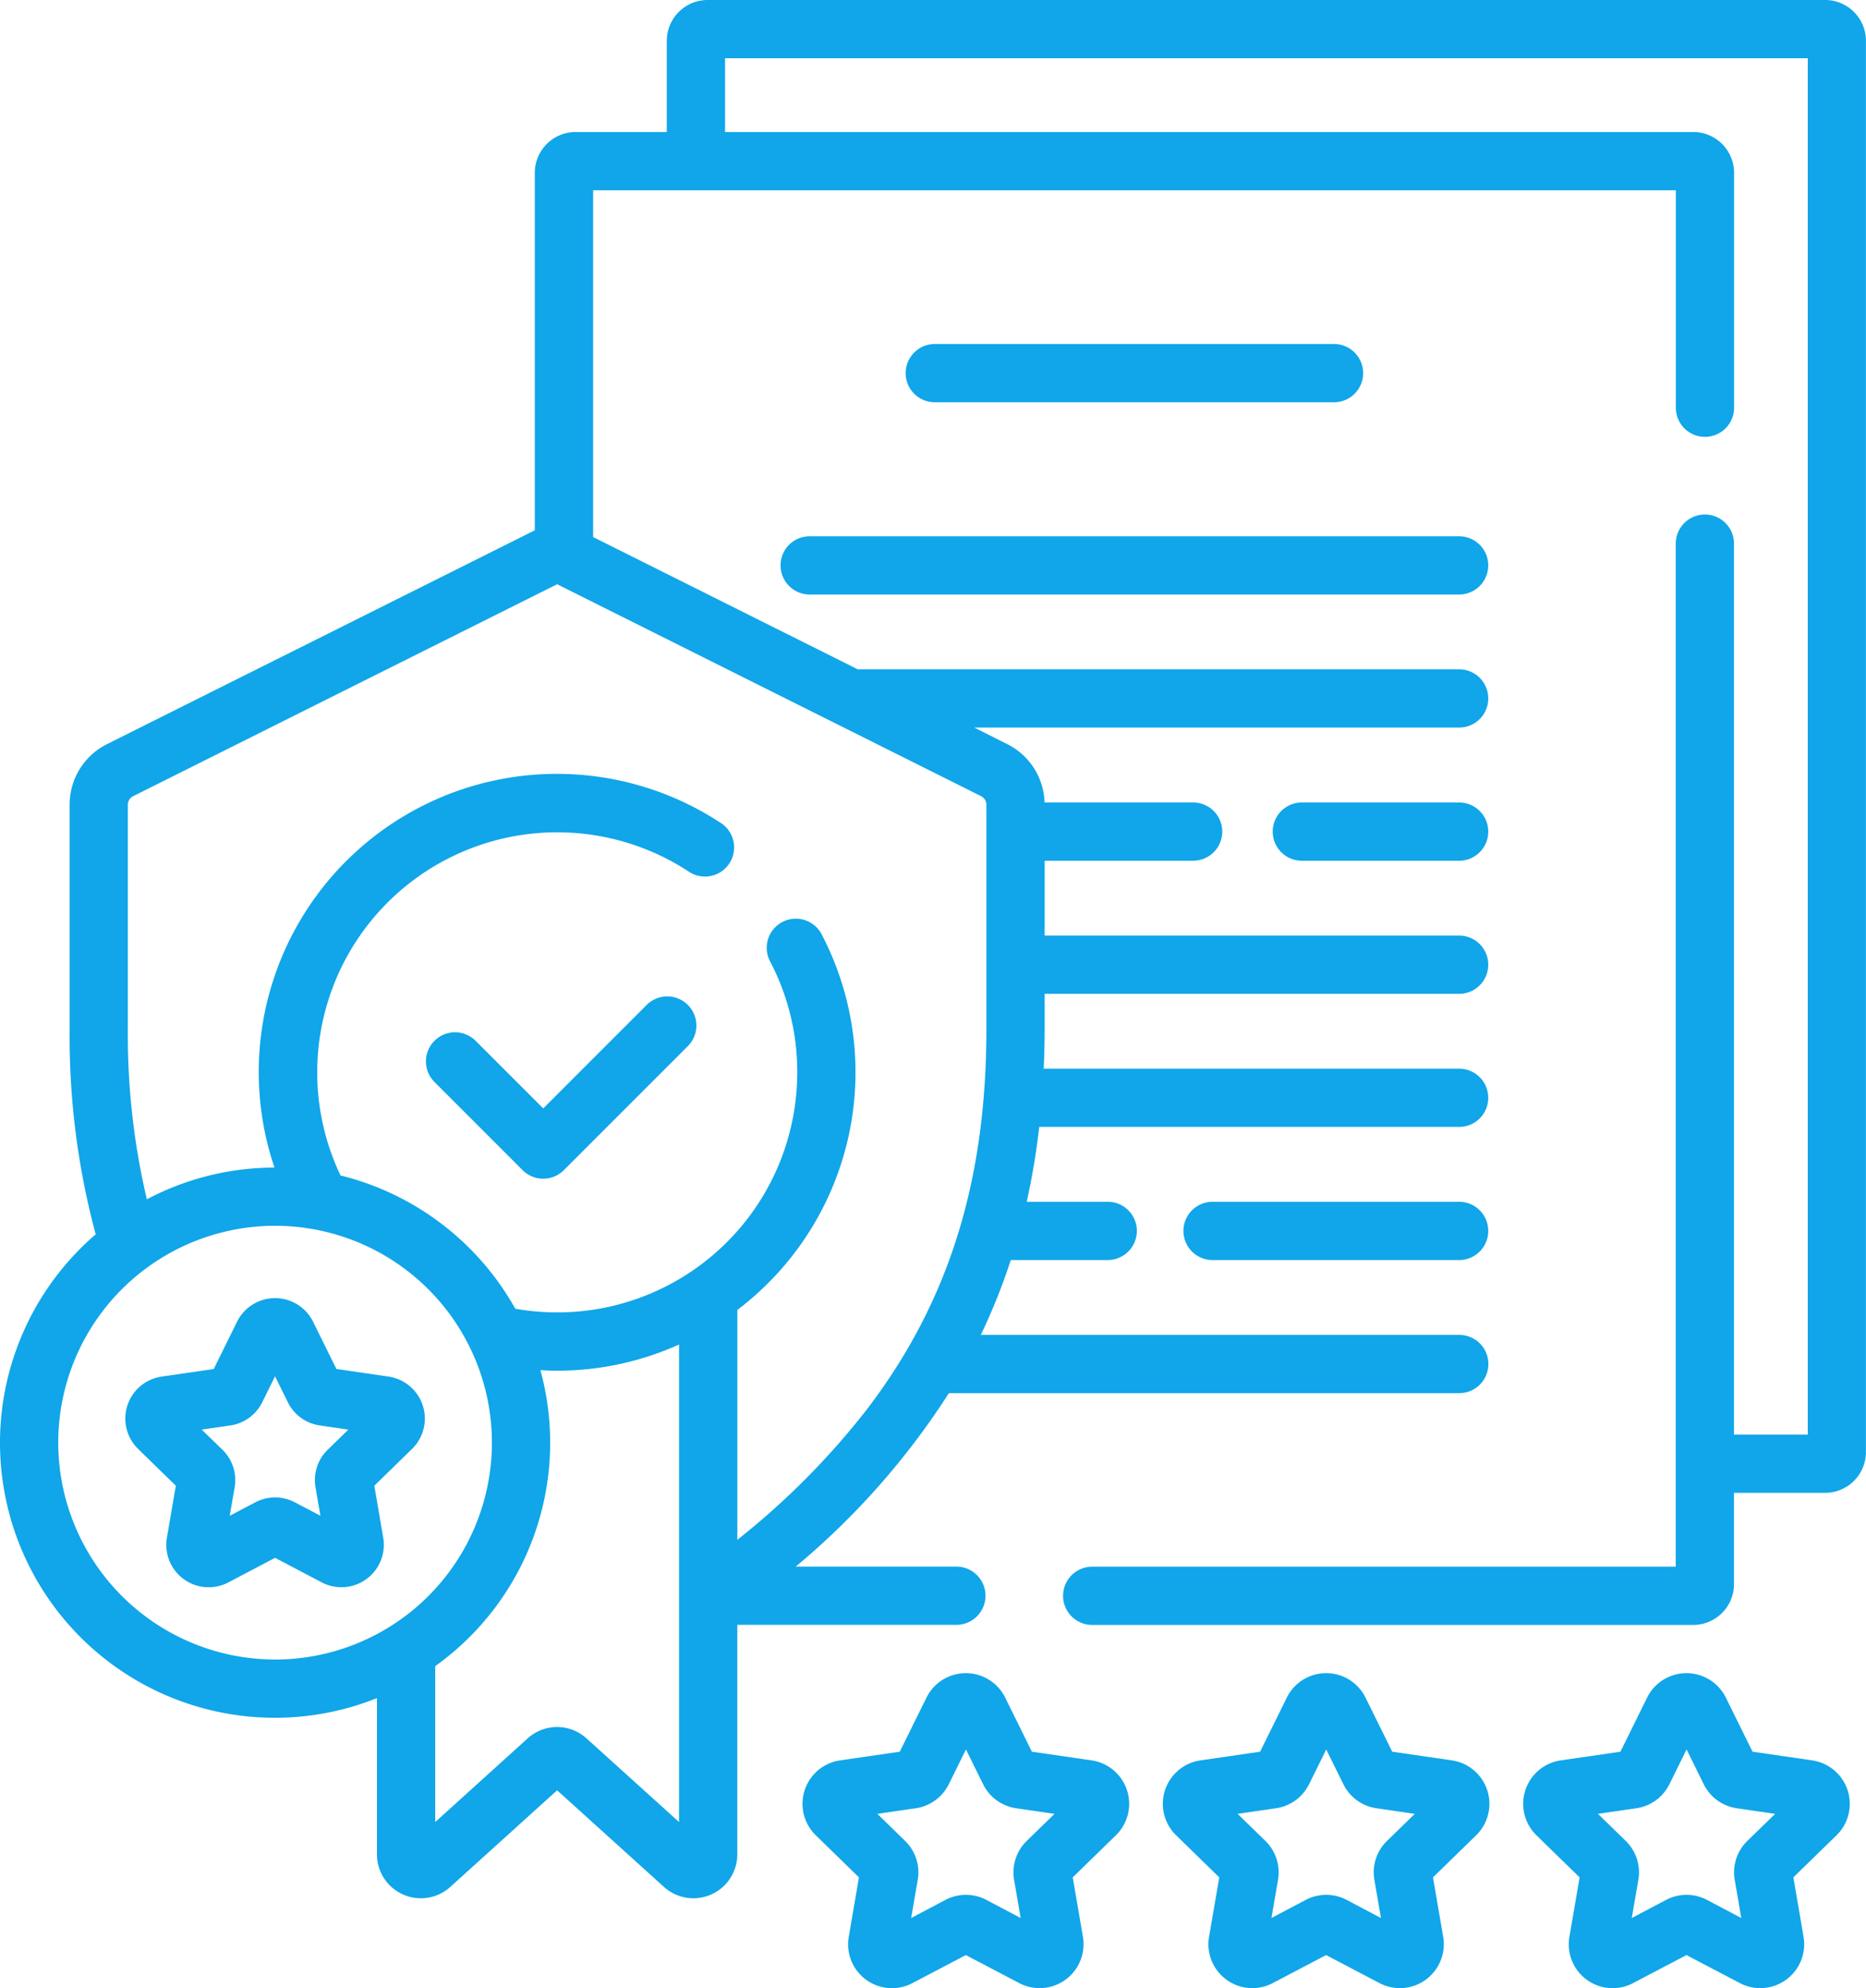
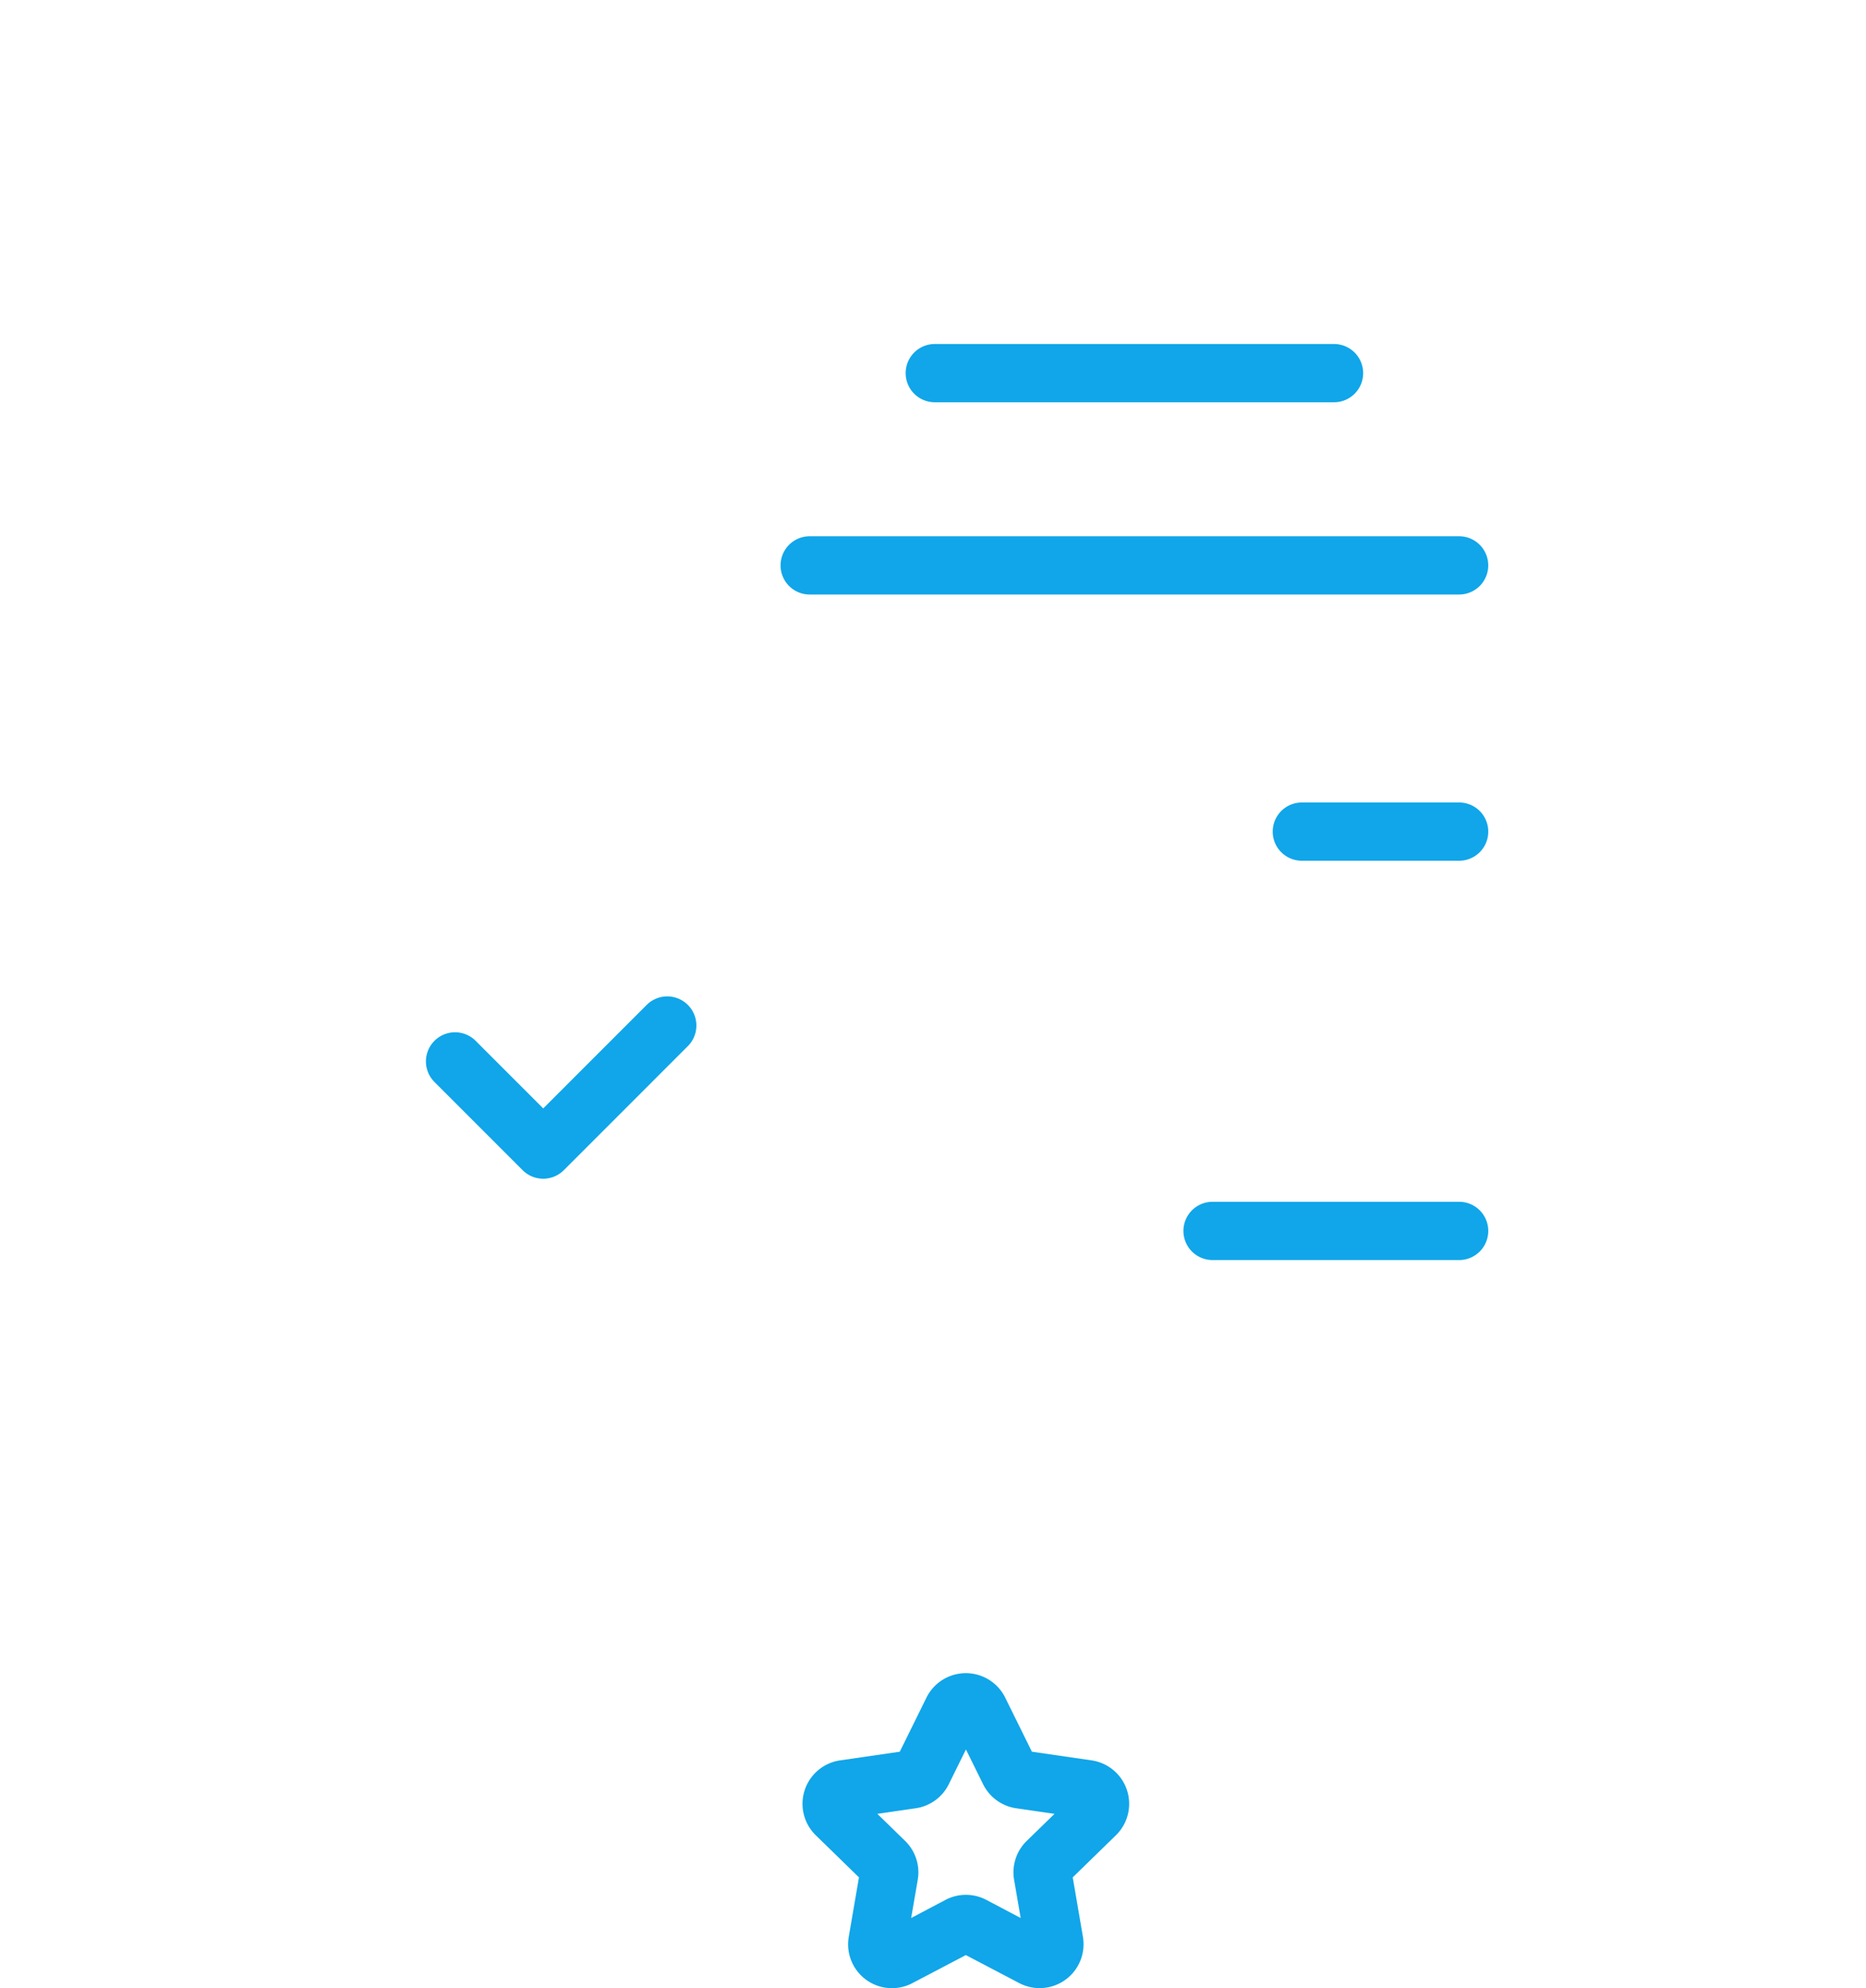
<svg xmlns="http://www.w3.org/2000/svg" width="113.288" height="120.685" viewBox="0 0 113.288 120.685">
  <g id="Regulatory_Compliance" data-name="Regulatory Compliance" transform="translate(-15.691)">
    <g id="Group_5869" data-name="Group 5869" transform="translate(15.691 0)">
      <g id="Group_5868" data-name="Group 5868" transform="translate(0 0)">
-         <path id="Path_12347" data-name="Path 12347" d="M126.5,0H58.649a2.478,2.478,0,0,0-2.475,2.475V8.014H50.635a2.478,2.478,0,0,0-2.475,2.475v21.7L22.2,45.164a4.1,4.1,0,0,0-2.281,3.69v13.6A46.221,46.221,0,0,0,21.5,74.926a16.69,16.69,0,0,0,17.076,28.153v9.483a2.666,2.666,0,0,0,4.454,1.977l6.483-5.865L56,114.538a2.666,2.666,0,0,0,4.454-1.977V98.631h13.3a1.768,1.768,0,1,0,0-3.536H64a45.923,45.923,0,0,0,9.3-10.529h30.985a1.768,1.768,0,0,0,0-3.536H75.238a36.6,36.6,0,0,0,1.819-4.544h5.886a1.768,1.768,0,1,0,0-3.536H78.025a43.486,43.486,0,0,0,.758-4.544h25.494a1.768,1.768,0,1,0,0-3.536H79.056c.034-.791.057-1.592.057-2.413V60.327h25.165a1.768,1.768,0,1,0,0-3.536H79.113V52.247h9.015a1.768,1.768,0,0,0,0-3.536h-9.02a4.1,4.1,0,0,0-2.276-3.547l-1.994-1h29.44a1.768,1.768,0,1,0,0-3.536H67.763L51.7,32.6V11.55h65.734v13.2a1.768,1.768,0,0,0,3.536,0V10.489a2.478,2.478,0,0,0-2.475-2.475H59.71V3.536h65.734V87.081h-4.479V33a1.768,1.768,0,0,0-3.536,0V95.1H82a1.768,1.768,0,0,0,0,3.536H118.49a2.478,2.478,0,0,0,2.475-2.475V90.617H126.5a2.478,2.478,0,0,0,2.475-2.475V2.475A2.478,2.478,0,0,0,126.5,0ZM19.227,87.572a13.164,13.164,0,1,1,13.164,13.164A13.179,13.179,0,0,1,19.227,87.572ZM51.3,105.524a2.657,2.657,0,0,0-3.576,0L42.114,110.6v-9.464A16.666,16.666,0,0,0,48.5,83.17c.337.019.676.033,1.017.033a18,18,0,0,0,7.4-1.588V110.6ZM75.577,48.854v13.6c0,9.31-2.321,16.667-7.3,23.154a46.6,46.6,0,0,1-7.821,7.861V79.515a18.091,18.091,0,0,0,5.119-22.8,1.768,1.768,0,1,0-3.134,1.638,14.406,14.406,0,0,1,1.652,6.738,14.57,14.57,0,0,1-17.119,14.35,16.76,16.76,0,0,0-10.61-8.089A14.569,14.569,0,0,1,57.488,52.895a1.768,1.768,0,1,0,1.937-2.957,18.1,18.1,0,0,0-27.07,20.937A16.59,16.59,0,0,0,24.606,72.8a43.642,43.642,0,0,1-1.153-10.346v-13.6a.586.586,0,0,1,.326-.527L49.515,35.465,75.251,48.327a.585.585,0,0,1,.326.527Z" transform="translate(-15.691 0)" fill="#10a6e9" />
        <path id="Path_12348" data-name="Path 12348" d="M216.737,139.87a1.768,1.768,0,0,0,1.768,1.768h39.429a1.768,1.768,0,1,0,0-3.536H218.5A1.768,1.768,0,0,0,216.737,139.87Z" transform="translate(-169.348 -105.55)" fill="#10a6e9" />
        <path id="Path_12349" data-name="Path 12349" d="M354.817,206.657h-9.549a1.768,1.768,0,0,0,0,3.536h9.55a1.768,1.768,0,1,0,0-3.536Z" transform="translate(-266.231 -157.945)" fill="#10a6e9" />
        <path id="Path_12350" data-name="Path 12350" d="M337.239,309.49H322.268a1.768,1.768,0,1,0,0,3.536h14.971a1.768,1.768,0,1,0,0-3.536Z" transform="translate(-248.652 -236.539)" fill="#10a6e9" />
        <path id="Path_12351" data-name="Path 12351" d="M274.965,92.125a1.768,1.768,0,0,0,0-3.536H250.726a1.768,1.768,0,1,0,0,3.536Z" transform="translate(-193.974 -67.707)" fill="#10a6e9" />
        <path id="Path_12352" data-name="Path 12352" d="M138.751,257.035l-6.3,6.3-4.123-4.123a1.768,1.768,0,0,0-2.5,2.5l5.373,5.373a1.768,1.768,0,0,0,2.5,0l7.551-7.551a1.768,1.768,0,0,0-2.5-2.5Z" transform="translate(-99.471 -196.053)" fill="#10a6e9" />
        <path id="Path_12353" data-name="Path 12353" d="M239.936,436.168l-3.622-.526-1.62-3.282h0a2.666,2.666,0,0,0-4.781,0l-1.62,3.282-3.622.526a2.665,2.665,0,0,0-1.477,4.547l2.621,2.555-.619,3.607a2.662,2.662,0,0,0,3.868,2.81l3.24-1.7,3.24,1.7a2.666,2.666,0,0,0,3.868-2.81l-.619-3.607,2.621-2.555a2.666,2.666,0,0,0-1.477-4.547ZM236,441.057a2.665,2.665,0,0,0-.767,2.359l.4,2.321-2.084-1.1a2.665,2.665,0,0,0-2.481,0l-2.084,1.1.4-2.321a2.665,2.665,0,0,0-.767-2.359l-1.686-1.643,2.33-.339a2.665,2.665,0,0,0,2.007-1.458l1.042-2.111,1.042,2.111a2.665,2.665,0,0,0,2.007,1.458l2.33.339Z" transform="translate(-173.666 -329.311)" fill="#10a6e9" />
-         <path id="Path_12354" data-name="Path 12354" d="M332.743,436.168l-3.622-.526-1.62-3.282h0a2.666,2.666,0,0,0-4.781,0l-1.62,3.282-3.622.526A2.666,2.666,0,0,0,316,440.715l2.621,2.555L318,446.877a2.666,2.666,0,0,0,3.868,2.81l3.239-1.7,3.24,1.7a2.666,2.666,0,0,0,3.868-2.81l-.619-3.607,2.621-2.555a2.666,2.666,0,0,0-1.477-4.547Zm-3.939,4.889a2.665,2.665,0,0,0-.767,2.359l.4,2.321-2.084-1.1a2.665,2.665,0,0,0-2.481,0l-2.084,1.1.4-2.321a2.666,2.666,0,0,0-.767-2.359l-1.686-1.643,2.33-.339a2.665,2.665,0,0,0,2.007-1.458l1.042-2.111,1.042,2.111a2.665,2.665,0,0,0,2.007,1.458l2.33.339Z" transform="translate(-244.597 -329.311)" fill="#10a6e9" />
-         <path id="Path_12355" data-name="Path 12355" d="M425.55,436.168l-3.622-.526-1.62-3.282h0a2.666,2.666,0,0,0-4.781,0l-1.62,3.282-3.622.526a2.666,2.666,0,0,0-1.477,4.547l2.621,2.555-.619,3.607a2.662,2.662,0,0,0,3.867,2.81l3.24-1.7,3.24,1.7a2.666,2.666,0,0,0,3.868-2.81l-.619-3.607,2.621-2.555a2.666,2.666,0,0,0-1.477-4.546Zm-3.938,4.888a2.664,2.664,0,0,0-.767,2.36l.4,2.321-2.084-1.1a2.666,2.666,0,0,0-2.481,0l-2.084,1.1.4-2.321a2.666,2.666,0,0,0-.767-2.359l-1.686-1.643,2.33-.339a2.667,2.667,0,0,0,2.007-1.458l1.042-2.111,1.042,2.111a2.665,2.665,0,0,0,2.007,1.458l2.33.339Z" transform="translate(-315.528 -329.311)" fill="#10a6e9" />
-         <path id="Path_12356" data-name="Path 12356" d="M63.941,339.059l-3.163-.46-1.415-2.867a2.575,2.575,0,0,0-4.618,0L53.33,338.6l-3.163.46a2.575,2.575,0,0,0-1.427,4.392l2.289,2.232-.54,3.151a2.572,2.572,0,0,0,3.736,2.715l2.83-1.488,2.829,1.488a2.575,2.575,0,0,0,3.736-2.715l-.54-3.151,2.289-2.232a2.575,2.575,0,0,0-1.428-4.392ZM60.249,343.5a2.575,2.575,0,0,0-.741,2.279l.3,1.73-1.554-.817a2.575,2.575,0,0,0-2.4,0l-1.554.817.3-1.73a2.574,2.574,0,0,0-.741-2.279L52.6,342.278l1.736-.252a2.573,2.573,0,0,0,1.939-1.409l.777-1.574.777,1.574a2.573,2.573,0,0,0,1.939,1.409l1.737.252Z" transform="translate(-40.354 -255.499)" fill="#10a6e9" />
      </g>
    </g>
  </g>
</svg>